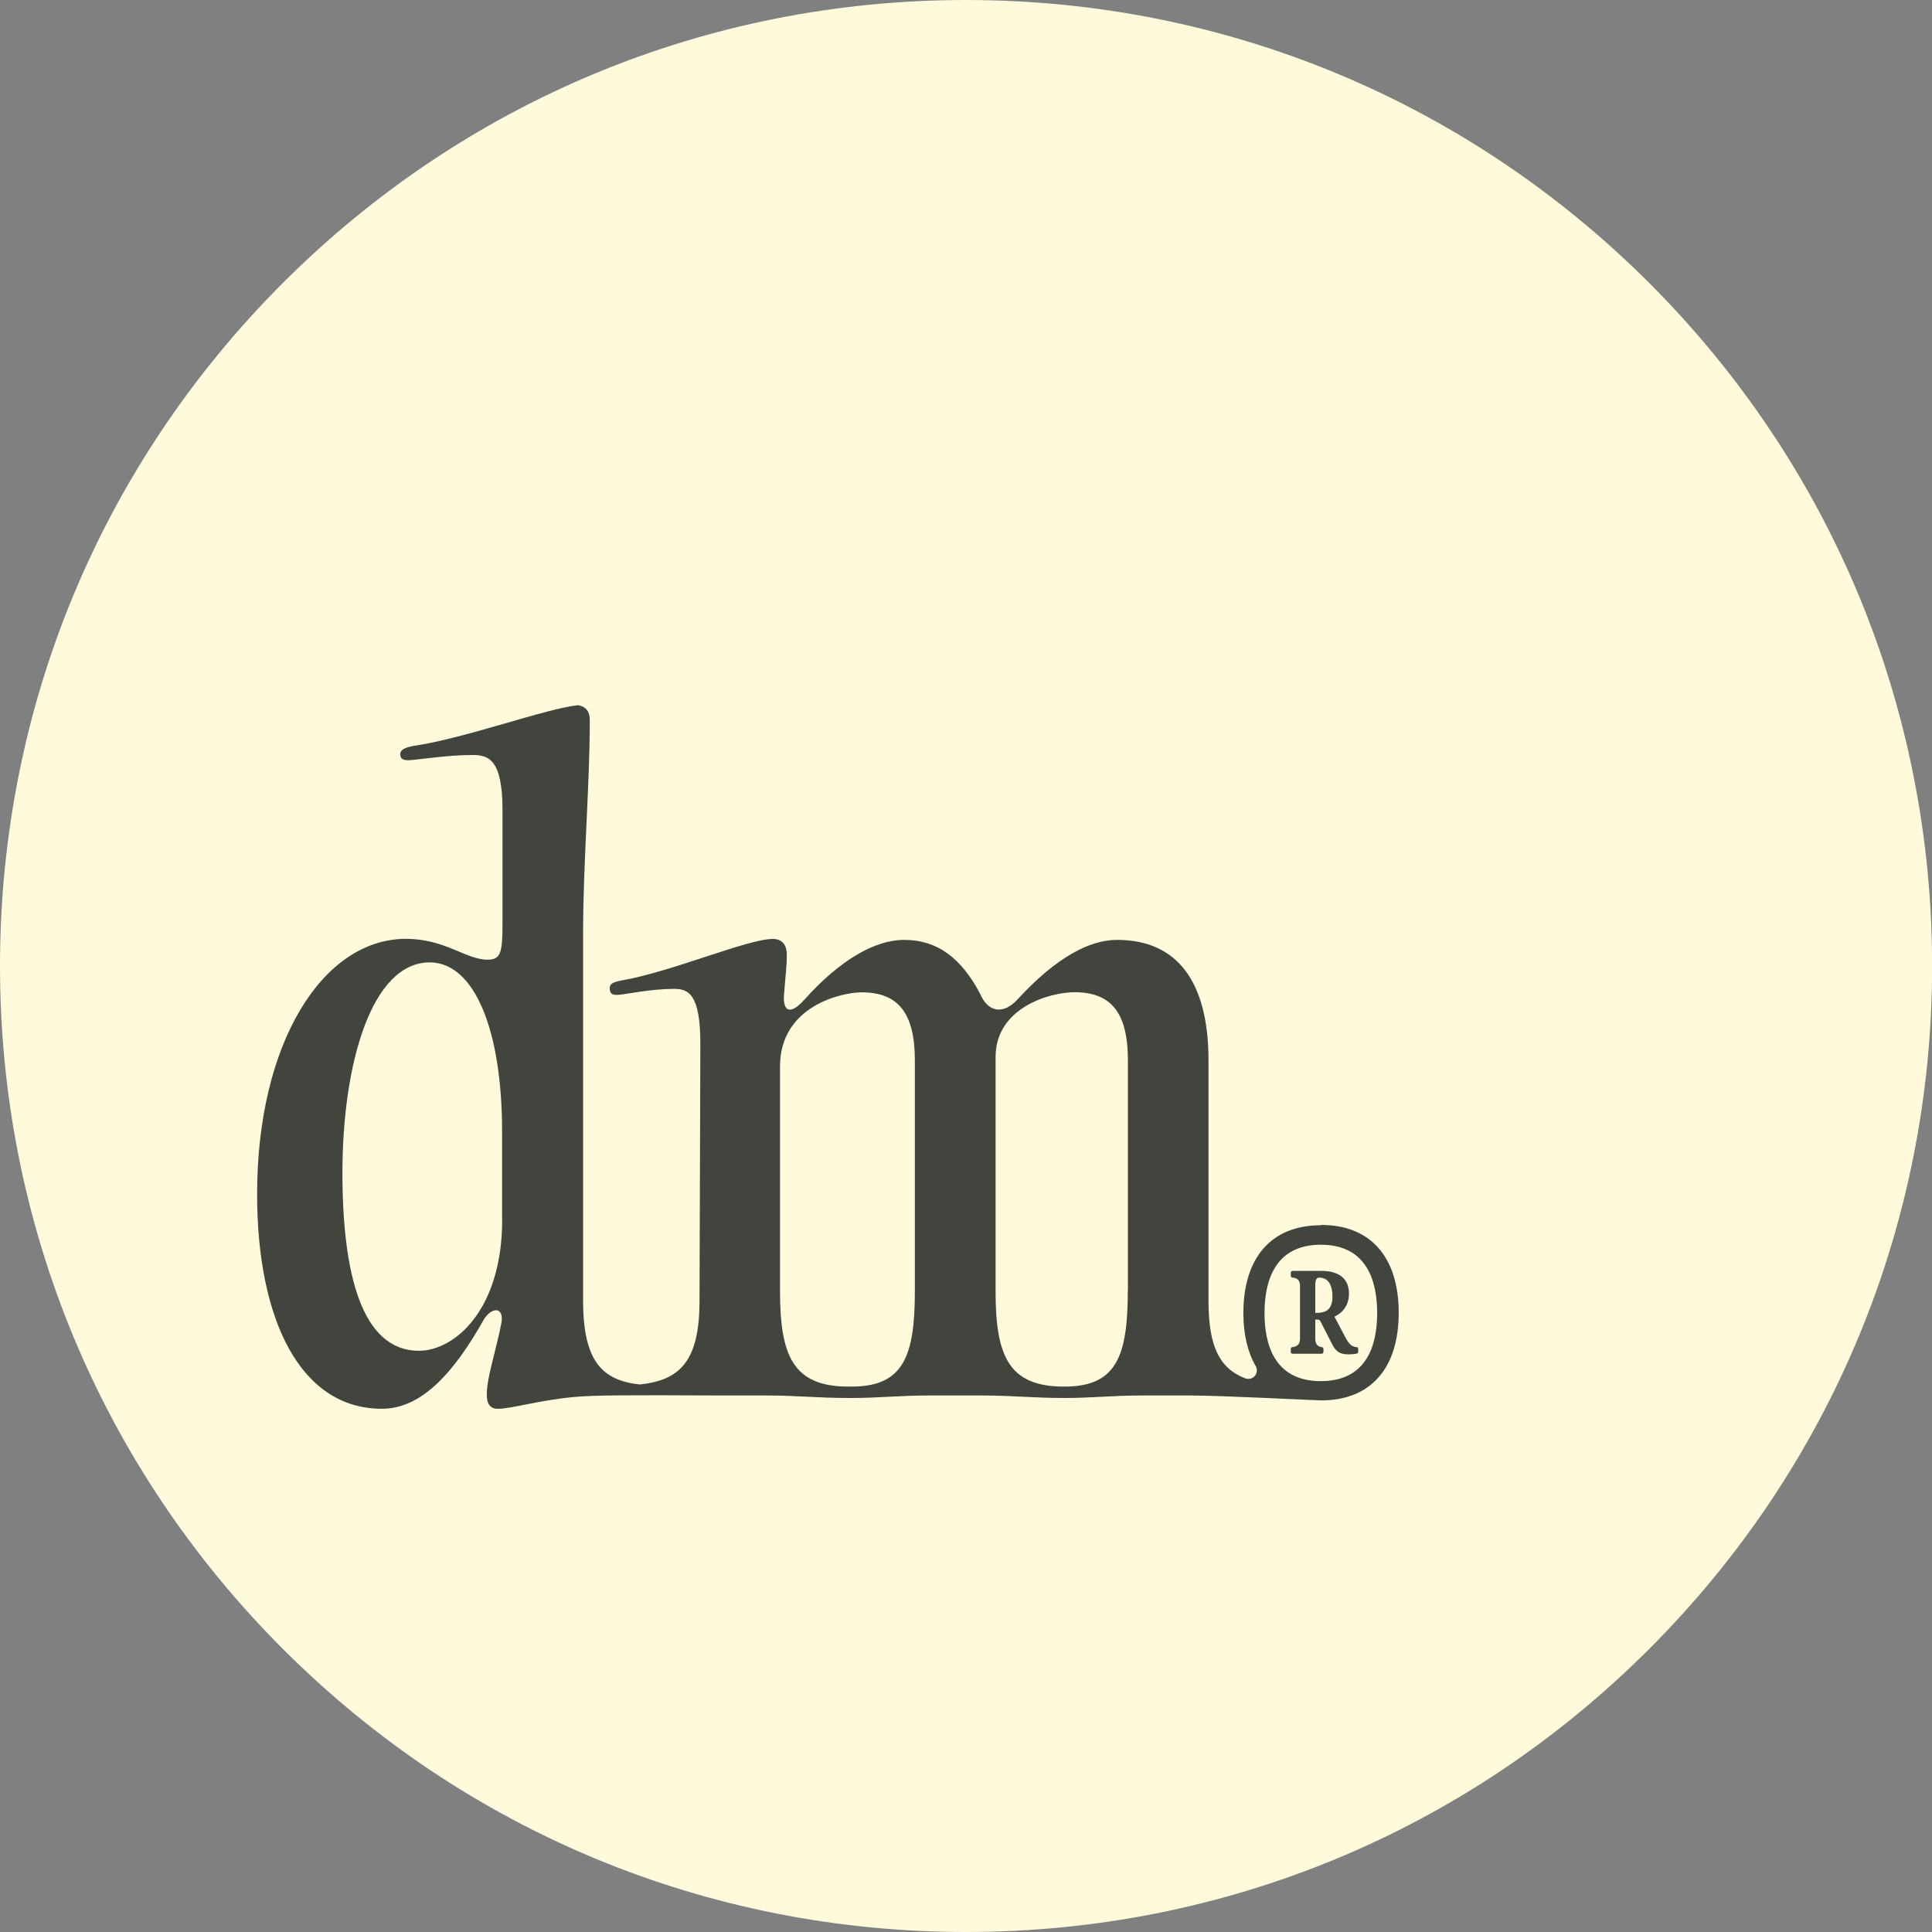
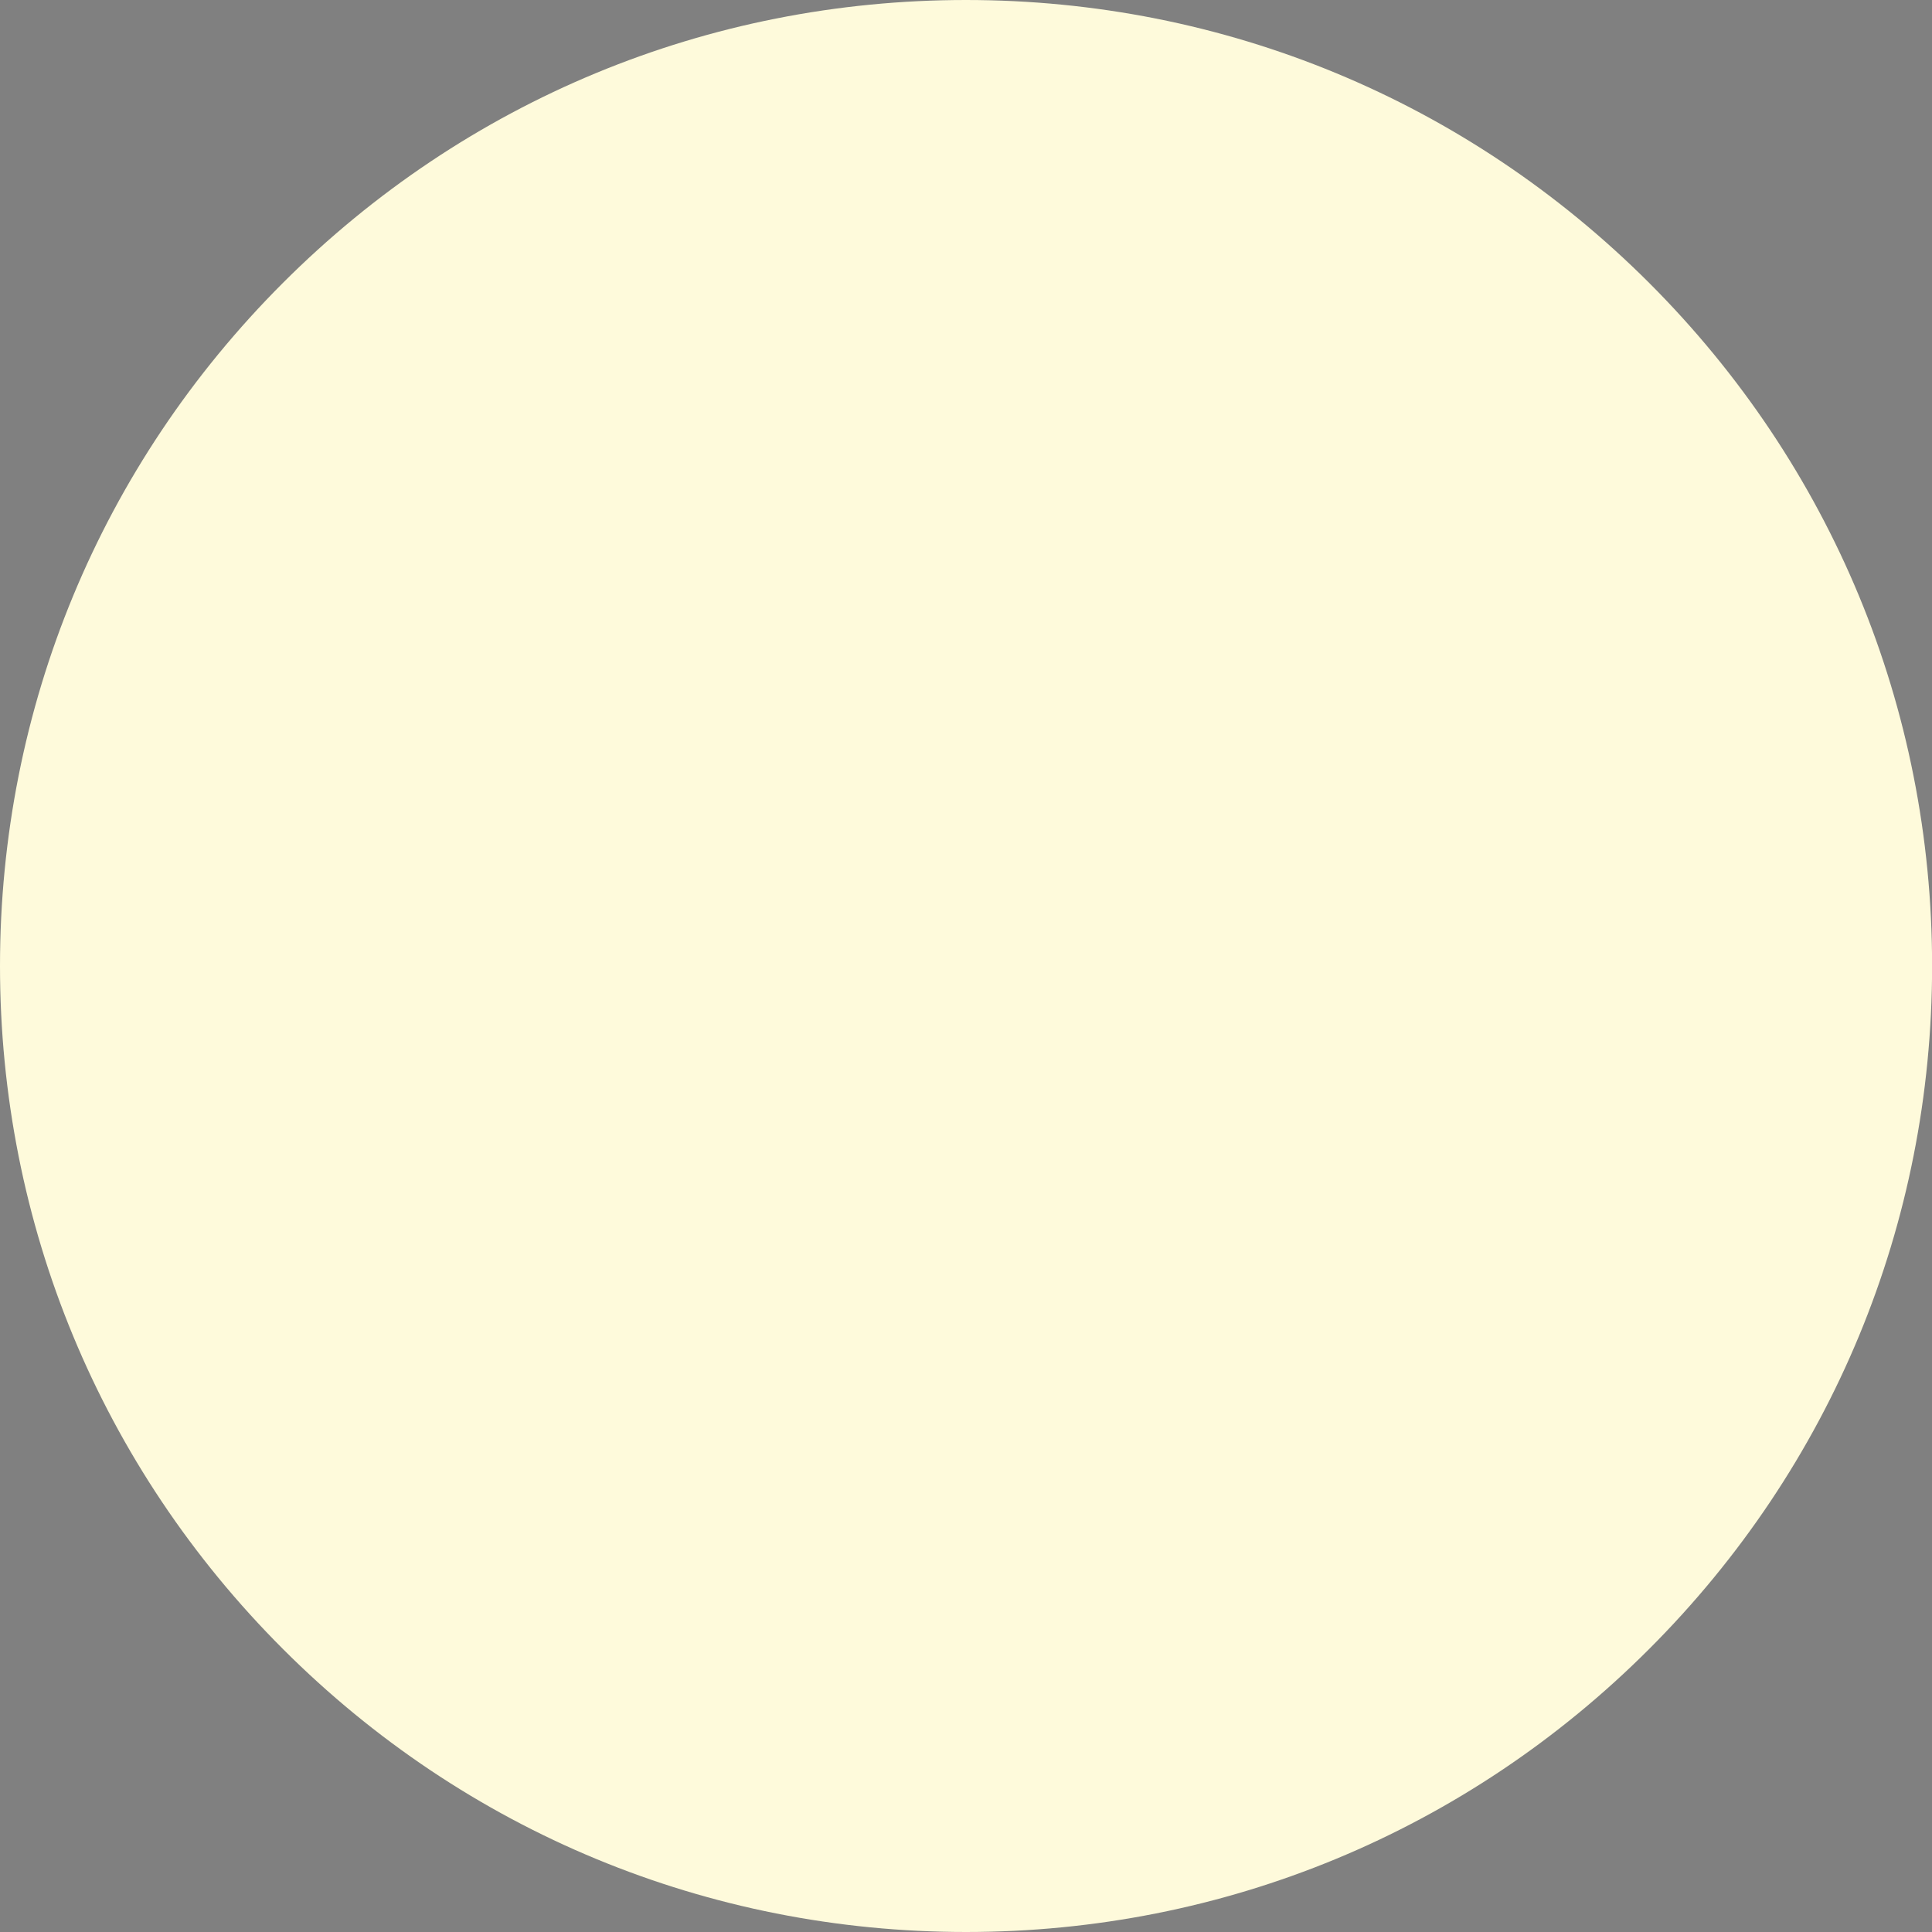
<svg xmlns="http://www.w3.org/2000/svg" id="Laag_1" data-name="Laag 1" viewBox="0 0 184.55 184.55">
  <rect x="0" y="0" width="184.55" height="184.55" fill="#808080" stroke="none" />
  <defs>
    <style>
      .cls-1 {
        fill: #fefadb;
      }

      .cls-2 {
        fill: #41453d;
      }
    </style>
  </defs>
  <path class="cls-1" d="M92.27,0c-24.65,0-47.82,9.6-65.25,27.03C9.6,44.45,0,67.63,0,92.27s9.6,47.82,27.03,65.25,40.6,27.03,65.25,27.03,47.82-9.6,65.25-27.03c17.43-17.43,27.03-40.6,27.03-65.25s-9.6-47.82-27.03-65.25C140.09,9.6,116.92,0,92.27,0h0Z" />
-   <path class="cls-2" d="M129.59,128.69c-.54-.07-.76-.33-1.18-1.14l-.94-1.78c.89-.41,1.39-1.2,1.39-2.2,0-1.4-.93-2.17-2.62-2.17h-2.77c-.1,0-.17.08-.17.17v.3c0,.09.08.17.17.17q.71.05.71.77v5.08q0,.72-.72.79c-.09,0-.16.08-.16.17v.29c0,.1.08.17.17.17h2.78c.1,0,.17-.08.17-.17v-.29c0-.09-.07-.16-.16-.17q-.62-.07-.62-.79v-1.84h.04c.36,0,.38.01.5.26l1.07,2.09c.3.6.66.97,1.5.97.17,0,.52,0,.85-.07.08-.02.14-.09.14-.17v-.29c0-.09-.06-.16-.15-.17ZM125.76,125.41h-.12v-2.69q0-.68.37-.68c1.1,0,1.27,1.12,1.27,1.8,0,1.1-.46,1.57-1.52,1.57ZM126.17,117.04c-4.7,0-7.4,3.06-7.4,8.39,0,2.04.41,3.73,1.17,5.05.4.7-.28,1.47-1.03,1.17-2.46-.97-3.47-3.1-3.47-7.39v-22.96c0-7.47-2.94-11.52-8.74-11.52-2.62,0-5.8,1.67-9.46,5.64-1.35,1.51-2.86,1.35-3.65-.56-1.75-3.26-3.97-5.08-7.23-5.08-2.78,0-6.12,1.91-9.53,5.72-1.35,1.51-2.15,1.19-1.91-.8.08-1.19.24-2.38.24-3.5,0-.79-.32-1.51-1.35-1.51-2.38,0-9.77,3.18-14.46,3.97-.79.16-1.11.32-1.11.72,0,.56.24.71.95.64.79-.08,3.1-.56,5.17-.56,1.35,0,2.54.4,2.54,5.24l-.08,24.55c0,5.83-1.91,7.6-5.72,8-3.55-.4-5.4-2.18-5.4-8v-35.12c0-6.75.64-14.14.64-20.34,0-.79-.32-1.27-1.11-1.43-3.1.32-10.81,3.18-15.73,3.89-.87.16-1.27.4-1.27.79,0,.48.32.64,1.11.56.95-.08,3.5-.48,5.8-.48,1.51,0,2.86.4,2.86,5.24v10.81c0,2.86-.16,3.5-1.43,3.5-2.07,0-4.05-1.99-7.79-1.99-7.95,0-14.22,9.93-14.22,24.39,0,12,4.13,20.5,11.92,20.5,3.74,0,6.83-3.34,9.77-8.58.72-1.11,1.83-1.19,1.67.24-.72,3.97-2.62,8.42-.32,8.34,1.19,0,3.83-.79,7.07-1.11,2.03-.2,5.1-.2,13.99-.16h4.53c2.86,0,5.01.24,7.87.24h.32c2.46,0,4.61-.24,7.39-.24h5.01c2.86,0,5.01.24,7.87.24h.08c2.46,0,4.61-.24,7.39-.24h4.61c2.78,0,12.1.47,12.48.47,4.7,0,7.4-3.05,7.4-8.37s-2.7-8.39-7.4-8.39ZM47.97,116.48c0,8.74-4.61,12.55-7.95,12.55-5.48,0-7.31-7.39-7.31-17,0-10.41,2.78-20.1,8.34-20.1,4.29,0,6.91,6.52,6.91,16.13v8.42ZM87.39,123.31c0,6.28-1.11,9.14-6.04,9.14h-.32c-5.32,0-6.52-3.02-6.52-9.14v-21.45c0-5.8,5.96-7.07,7.79-7.07,3.58,0,5.09,2.07,5.09,6.52v22.01ZM107.73,123.31c0,6.28-1.11,9.14-6.04,9.14h-.08c-5.32,0-6.51-3.02-6.51-9.14v-22.33c0-4.77,5.24-6.2,7.55-6.2,3.58,0,5.09,2.07,5.09,6.52v22.01ZM126.17,131.93c-4.45,0-5.38-3.53-5.38-6.5s.93-6.53,5.38-6.53,5.38,3.55,5.38,6.53-.93,6.5-5.38,6.5Z" />
</svg>